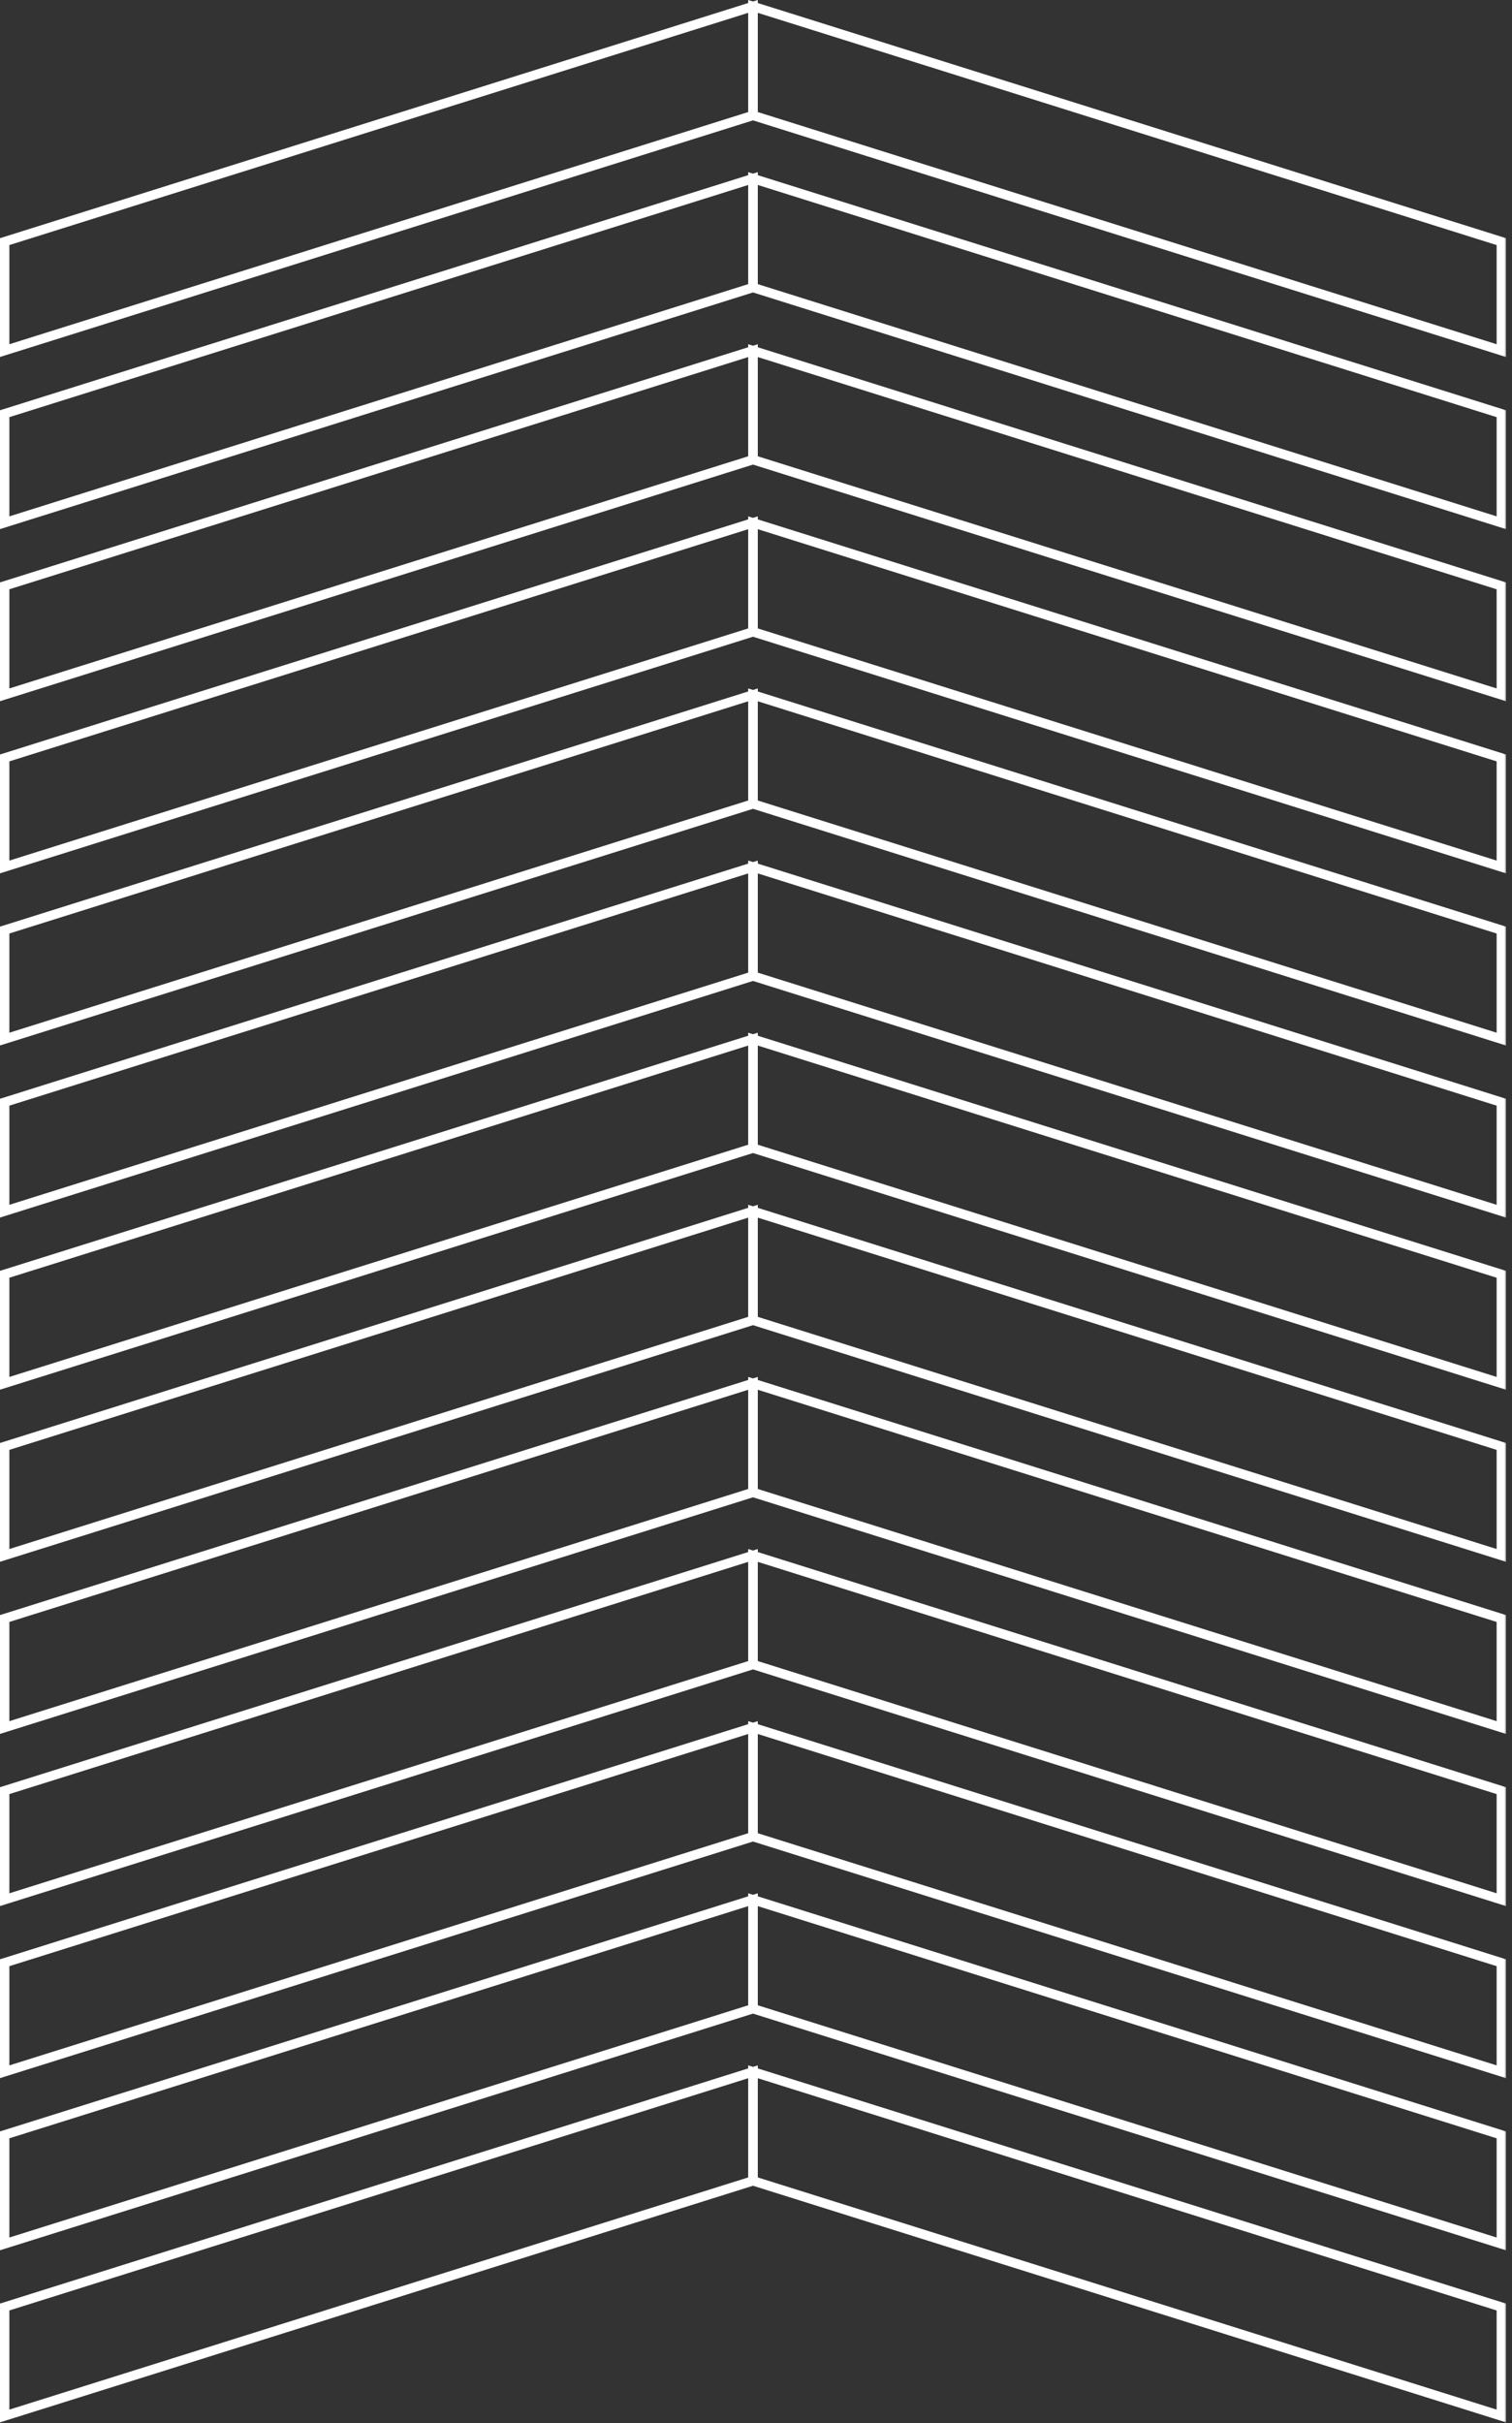
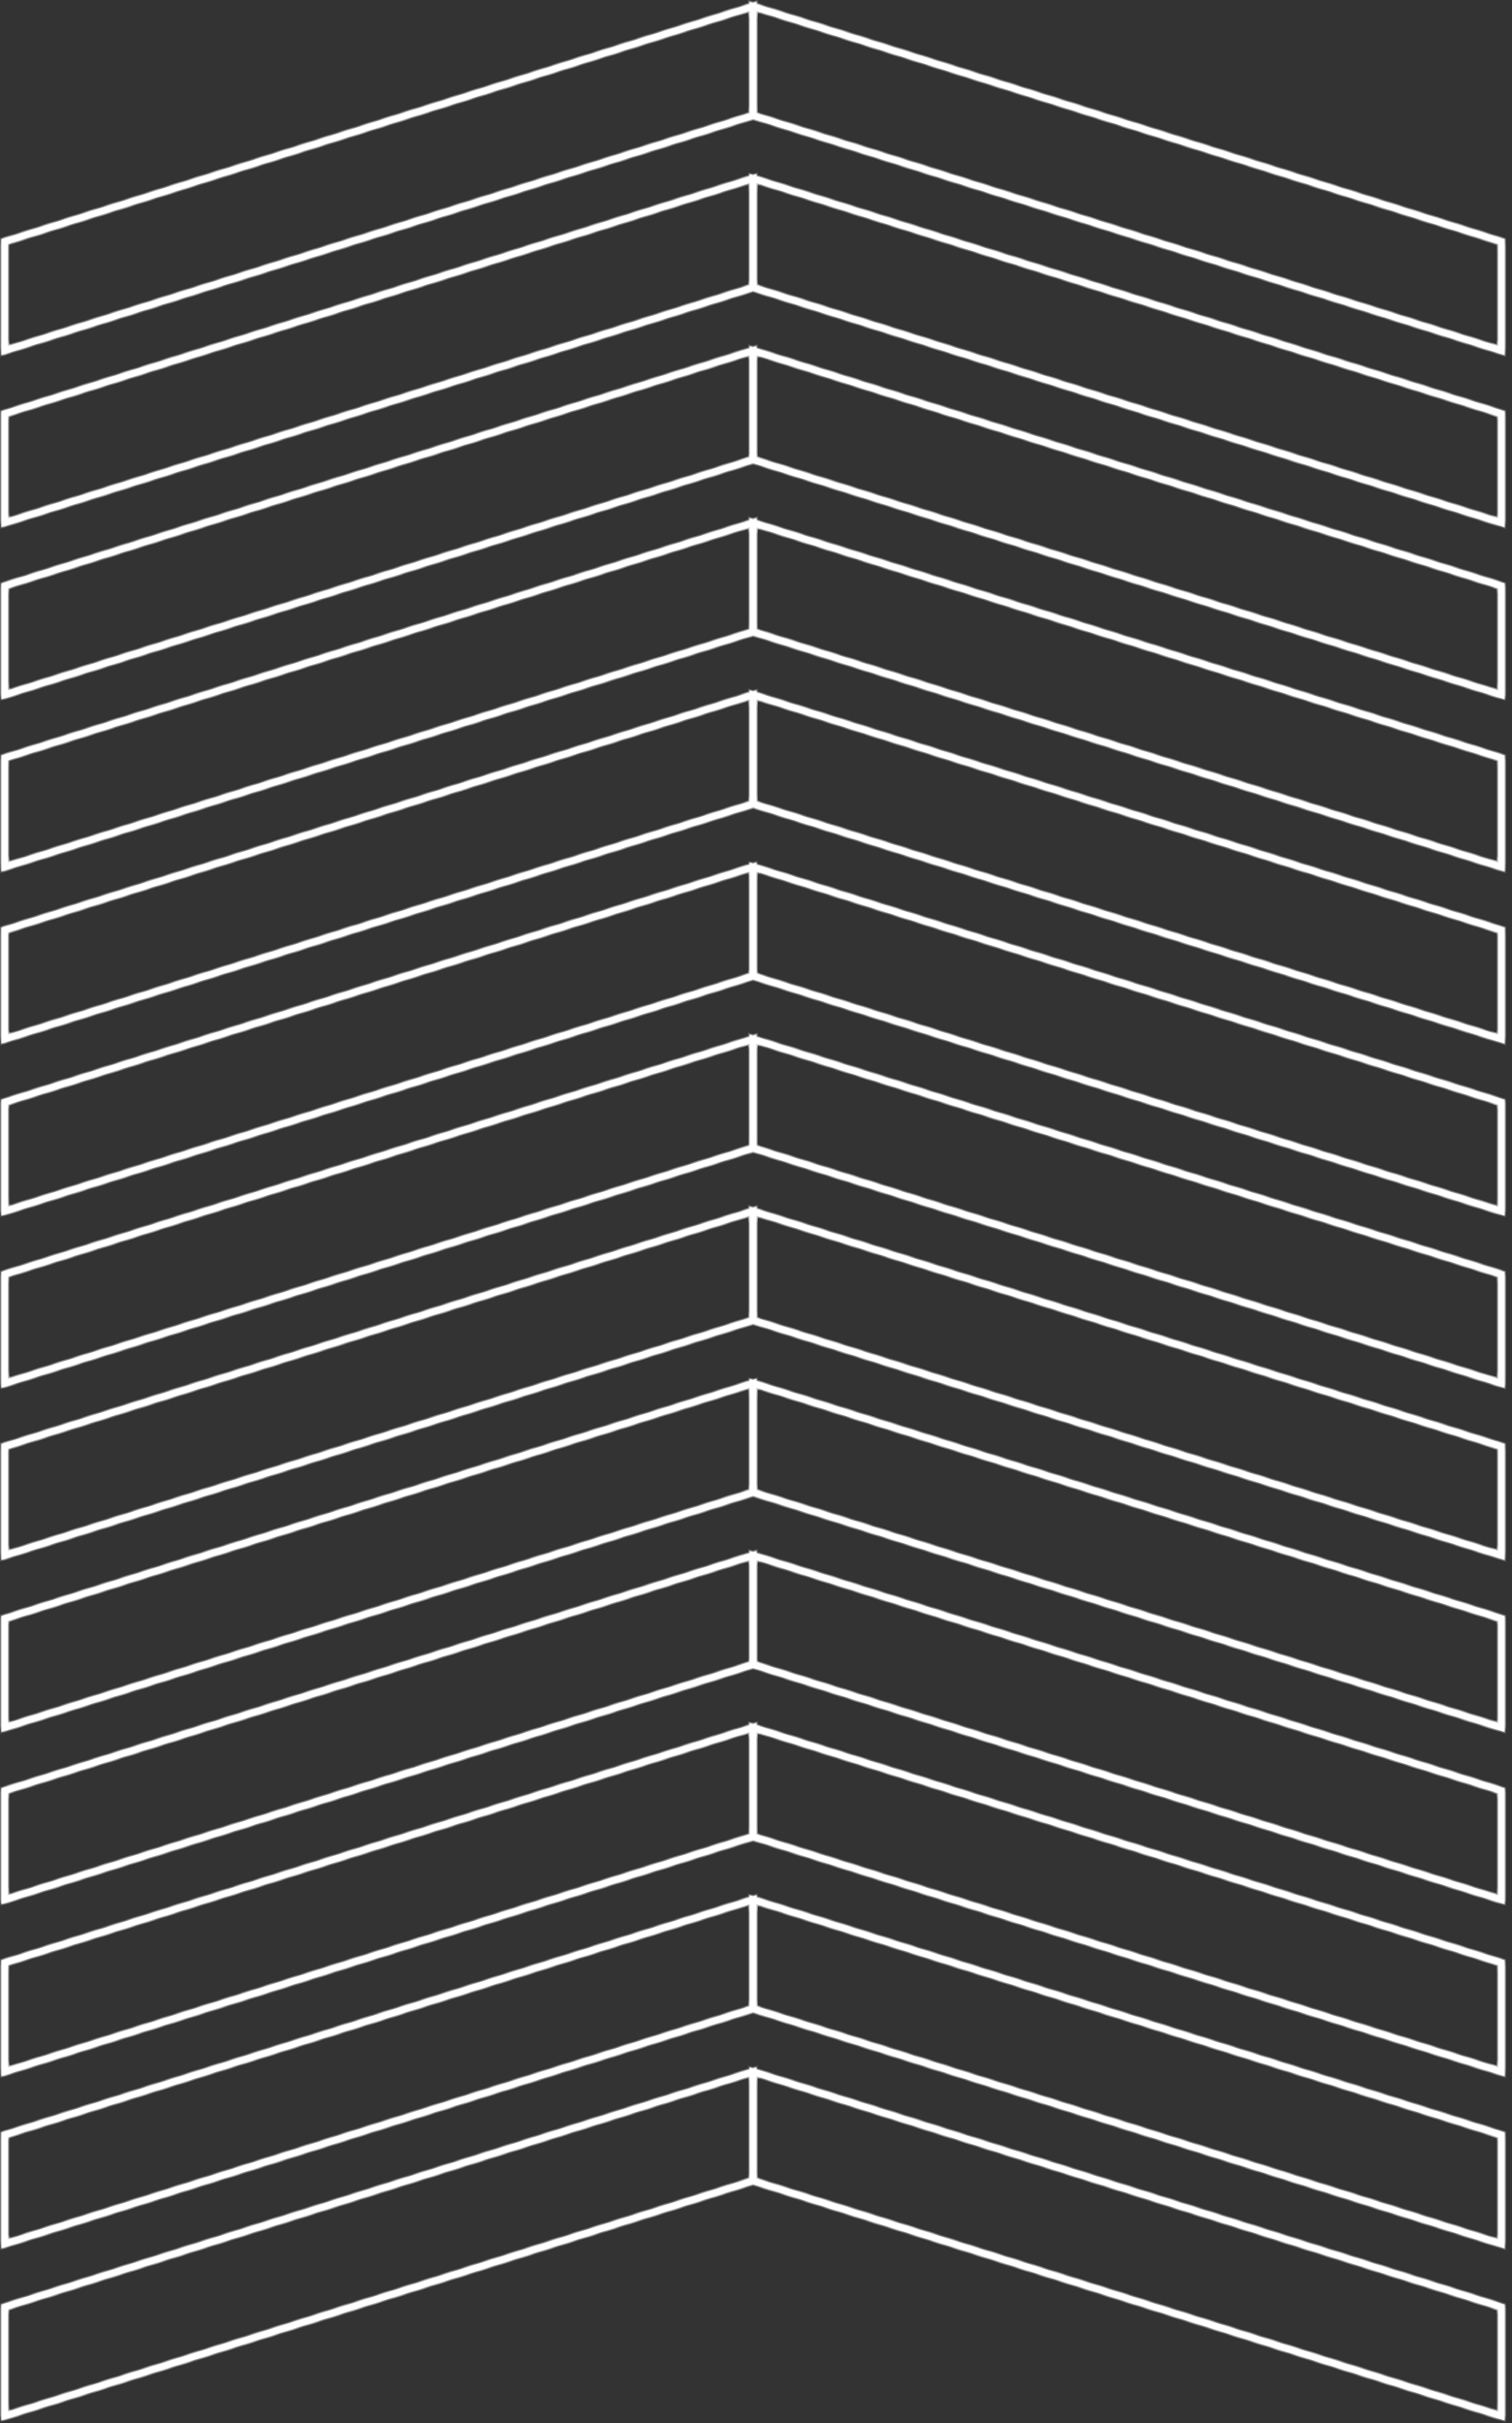
<svg xmlns="http://www.w3.org/2000/svg" width="226" height="362" viewBox="0 0 226 362" fill="none">
  <rect x="0" y="0" width="226" height="362" fill="#333333" stroke="none" />
  <mask id="path-1-outside-1_6020_18365" maskUnits="userSpaceOnUse" x="-0.8" y="-0.727" width="226" height="363" fill="black">
-     <rect fill="white" x="-0.8" y="-0.727" width="226" height="363" />
-     <path d="M113.071 309.138L224.553 344.157L224.904 344.267V361.595L224.254 361.391L112.552 326.31L0.849 361.391L0.2 361.595V344.267L0.551 344.157L112.033 309.137V308.811L112.552 308.974L113.071 308.811V309.138ZM1.2 345.001V360.234L112.033 325.424V310.184L1.2 345.001ZM113.071 325.424L223.904 360.234V345.001L113.071 310.184V325.424ZM113.071 283.43L224.553 318.443L224.904 318.552V335.888L224.254 335.684L112.552 300.595L0.849 335.684L0.2 335.888V318.552L0.551 318.443L112.033 283.43V283.105L112.552 283.267L113.071 283.105V283.43ZM1.2 319.286V334.526L112.033 299.709V284.477L1.2 319.286ZM113.071 299.709L223.904 334.526V319.286L113.071 284.477V299.709ZM113.071 257.715L224.553 292.728L224.904 292.837V310.173L224.254 309.969L112.552 274.888L0.849 309.969L0.2 310.173V292.837L0.551 292.728L112.033 257.715V257.39L112.552 257.552L113.071 257.39V257.715ZM1.2 293.571V308.812L112.033 274.002V258.762L1.2 293.571ZM113.071 274.002L223.904 308.812V293.571L113.071 258.762V274.002ZM113.071 232.002L224.553 267.022L224.904 267.131V284.467L224.254 284.263L112.552 249.174L0.849 284.263L0.2 284.467V267.131L0.551 267.022L112.033 232.001V231.675L112.552 231.838L113.071 231.675V232.002ZM1.2 267.865V283.105L112.033 248.288V233.048L1.2 267.865ZM113.071 248.288L223.904 283.105V267.865L113.071 233.048V248.288ZM113.071 206.293L224.553 241.306L224.904 241.415V258.751L224.254 258.547L112.552 223.466L0.849 258.547L0.2 258.751V241.415L0.551 241.306L112.033 206.293V205.968L112.552 206.13L113.071 205.968V206.293ZM1.2 242.15V257.39L112.033 222.58V207.34L1.2 242.15ZM113.071 222.58L223.904 257.39V242.15L113.071 207.34V222.58ZM113.071 180.58L224.553 215.6L224.904 215.709V233.037L224.254 232.833L112.552 197.752L0.849 232.833L0.2 233.037V215.709L0.551 215.6L112.033 180.579V180.253L112.552 180.416L113.071 180.253V180.58ZM1.2 216.443V231.675L112.033 196.866V181.626L1.2 216.443ZM113.071 196.866L223.904 231.675V216.443L113.071 181.626V196.866ZM113.071 154.872L224.553 189.885L224.904 189.994V207.33L224.254 207.126L112.552 172.037L0.849 207.126L0.2 207.33V189.994L0.551 189.885L112.033 154.872V154.547L112.552 154.709L113.071 154.547V154.872ZM1.2 190.729V205.969L112.033 171.151V155.919L1.2 190.729ZM113.071 171.151L223.904 205.969V190.729L113.071 155.919V171.151ZM113.071 129.158L224.553 164.178L224.904 164.287V181.615L224.254 181.411L112.552 146.33L0.849 181.411L0.2 181.615V164.287L0.551 164.178L112.033 129.157V128.831L112.552 128.994L113.071 128.831V129.158ZM1.2 165.022V180.254L112.033 145.444V130.204L1.2 165.022ZM113.071 145.444L223.904 180.254V165.022L113.071 130.204V145.444ZM113.071 103.443L224.553 138.463L224.904 138.572V155.908L224.254 155.704L112.552 120.615L0.849 155.704L0.2 155.908V138.572L0.551 138.463L112.033 103.443V103.116L112.552 103.279L113.071 103.116V103.443ZM1.2 139.307V154.546L112.033 119.73V104.489L1.2 139.307ZM113.071 119.73L223.904 154.546V139.307L113.071 104.489V119.73ZM113.071 77.736L224.553 112.748L224.904 112.858V130.193L224.254 129.989L112.552 94.908L0.849 129.989L0.2 130.193V112.858L0.551 112.748L112.033 77.736V77.41L112.552 77.572L113.071 77.41V77.736ZM1.2 113.592V128.832L112.033 94.023V78.782L1.2 113.592ZM113.071 94.023L223.904 128.832V113.592L113.071 78.782V94.023ZM113.071 52.022L224.553 87.041L224.904 87.15V104.479L224.254 104.275L112.552 69.194L0.849 104.275L0.2 104.479V87.15L0.551 87.041L112.033 52.021V51.694L112.552 51.858L113.071 51.694V52.022ZM1.2 87.885V103.117L112.033 68.308V53.068L1.2 87.885ZM113.071 68.308L223.904 103.117V87.885L113.071 53.068V68.308ZM113.071 26.314L224.553 61.326L224.904 61.436V78.772L224.254 78.567L112.552 43.479L0.849 78.567L0.2 78.772V61.436L0.551 61.326L112.033 26.314V25.988L112.552 26.151L113.071 25.988V26.314ZM1.2 62.17V77.41L112.033 42.593V27.36L1.2 62.17ZM113.071 42.593L223.904 77.41V62.17L113.071 27.36V42.593ZM113.071 0.6L224.553 35.619L224.904 35.729V53.057L224.254 52.853L112.552 17.772L0.849 52.853L0.2 53.057V35.729L0.551 35.619L112.033 0.599V0.273L112.552 0.436L113.071 0.273V0.6ZM1.2 36.463V51.695L112.033 16.886V1.646L1.2 36.463ZM113.071 16.886L223.904 51.695V36.463L113.071 1.646V16.886Z" />
+     <path d="M113.071 309.138L224.553 344.157L224.904 344.267V361.595L224.254 361.391L112.552 326.31L0.849 361.391L0.2 361.595V344.267L0.551 344.157L112.033 309.137V308.811L112.552 308.974L113.071 308.811V309.138ZM1.2 345.001V360.234L112.033 325.424V310.184L1.2 345.001M113.071 325.424L223.904 360.234V345.001L113.071 310.184V325.424ZM113.071 283.43L224.553 318.443L224.904 318.552V335.888L224.254 335.684L112.552 300.595L0.849 335.684L0.2 335.888V318.552L0.551 318.443L112.033 283.43V283.105L112.552 283.267L113.071 283.105V283.43ZM1.2 319.286V334.526L112.033 299.709V284.477L1.2 319.286ZM113.071 299.709L223.904 334.526V319.286L113.071 284.477V299.709ZM113.071 257.715L224.553 292.728L224.904 292.837V310.173L224.254 309.969L112.552 274.888L0.849 309.969L0.2 310.173V292.837L0.551 292.728L112.033 257.715V257.39L112.552 257.552L113.071 257.39V257.715ZM1.2 293.571V308.812L112.033 274.002V258.762L1.2 293.571ZM113.071 274.002L223.904 308.812V293.571L113.071 258.762V274.002ZM113.071 232.002L224.553 267.022L224.904 267.131V284.467L224.254 284.263L112.552 249.174L0.849 284.263L0.2 284.467V267.131L0.551 267.022L112.033 232.001V231.675L112.552 231.838L113.071 231.675V232.002ZM1.2 267.865V283.105L112.033 248.288V233.048L1.2 267.865ZM113.071 248.288L223.904 283.105V267.865L113.071 233.048V248.288ZM113.071 206.293L224.553 241.306L224.904 241.415V258.751L224.254 258.547L112.552 223.466L0.849 258.547L0.2 258.751V241.415L0.551 241.306L112.033 206.293V205.968L112.552 206.13L113.071 205.968V206.293ZM1.2 242.15V257.39L112.033 222.58V207.34L1.2 242.15ZM113.071 222.58L223.904 257.39V242.15L113.071 207.34V222.58ZM113.071 180.58L224.553 215.6L224.904 215.709V233.037L224.254 232.833L112.552 197.752L0.849 232.833L0.2 233.037V215.709L0.551 215.6L112.033 180.579V180.253L112.552 180.416L113.071 180.253V180.58ZM1.2 216.443V231.675L112.033 196.866V181.626L1.2 216.443ZM113.071 196.866L223.904 231.675V216.443L113.071 181.626V196.866ZM113.071 154.872L224.553 189.885L224.904 189.994V207.33L224.254 207.126L112.552 172.037L0.849 207.126L0.2 207.33V189.994L0.551 189.885L112.033 154.872V154.547L112.552 154.709L113.071 154.547V154.872ZM1.2 190.729V205.969L112.033 171.151V155.919L1.2 190.729ZM113.071 171.151L223.904 205.969V190.729L113.071 155.919V171.151ZM113.071 129.158L224.553 164.178L224.904 164.287V181.615L224.254 181.411L112.552 146.33L0.849 181.411L0.2 181.615V164.287L0.551 164.178L112.033 129.157V128.831L112.552 128.994L113.071 128.831V129.158ZM1.2 165.022V180.254L112.033 145.444V130.204L1.2 165.022ZM113.071 145.444L223.904 180.254V165.022L113.071 130.204V145.444ZM113.071 103.443L224.553 138.463L224.904 138.572V155.908L224.254 155.704L112.552 120.615L0.849 155.704L0.2 155.908V138.572L0.551 138.463L112.033 103.443V103.116L112.552 103.279L113.071 103.116V103.443ZM1.2 139.307V154.546L112.033 119.73V104.489L1.2 139.307ZM113.071 119.73L223.904 154.546V139.307L113.071 104.489V119.73ZM113.071 77.736L224.553 112.748L224.904 112.858V130.193L224.254 129.989L112.552 94.908L0.849 129.989L0.2 130.193V112.858L0.551 112.748L112.033 77.736V77.41L112.552 77.572L113.071 77.41V77.736ZM1.2 113.592V128.832L112.033 94.023V78.782L1.2 113.592ZM113.071 94.023L223.904 128.832V113.592L113.071 78.782V94.023ZM113.071 52.022L224.553 87.041L224.904 87.15V104.479L224.254 104.275L112.552 69.194L0.849 104.275L0.2 104.479V87.15L0.551 87.041L112.033 52.021V51.694L112.552 51.858L113.071 51.694V52.022ZM1.2 87.885V103.117L112.033 68.308V53.068L1.2 87.885ZM113.071 68.308L223.904 103.117V87.885L113.071 53.068V68.308ZM113.071 26.314L224.553 61.326L224.904 61.436V78.772L224.254 78.567L112.552 43.479L0.849 78.567L0.2 78.772V61.436L0.551 61.326L112.033 26.314V25.988L112.552 26.151L113.071 25.988V26.314ZM1.2 62.17V77.41L112.033 42.593V27.36L1.2 62.17ZM113.071 42.593L223.904 77.41V62.17L113.071 27.36V42.593ZM113.071 0.6L224.553 35.619L224.904 35.729V53.057L224.254 52.853L112.552 17.772L0.849 52.853L0.2 53.057V35.729L0.551 35.619L112.033 0.599V0.273L112.552 0.436L113.071 0.273V0.6ZM1.2 36.463V51.695L112.033 16.886V1.646L1.2 36.463ZM113.071 16.886L223.904 51.695V36.463L113.071 1.646V16.886Z" />
  </mask>
  <path d="M113.071 309.138L224.553 344.157L224.904 344.267V361.595L224.254 361.391L112.552 326.31L0.849 361.391L0.2 361.595V344.267L0.551 344.157L112.033 309.137V308.811L112.552 308.974L113.071 308.811V309.138ZM1.2 345.001V360.234L112.033 325.424V310.184L1.2 345.001ZM113.071 325.424L223.904 360.234V345.001L113.071 310.184V325.424ZM113.071 283.43L224.553 318.443L224.904 318.552V335.888L224.254 335.684L112.552 300.595L0.849 335.684L0.2 335.888V318.552L0.551 318.443L112.033 283.43V283.105L112.552 283.267L113.071 283.105V283.43ZM1.2 319.286V334.526L112.033 299.709V284.477L1.2 319.286ZM113.071 299.709L223.904 334.526V319.286L113.071 284.477V299.709ZM113.071 257.715L224.553 292.728L224.904 292.837V310.173L224.254 309.969L112.552 274.888L0.849 309.969L0.2 310.173V292.837L0.551 292.728L112.033 257.715V257.39L112.552 257.552L113.071 257.39V257.715ZM1.2 293.571V308.812L112.033 274.002V258.762L1.2 293.571ZM113.071 274.002L223.904 308.812V293.571L113.071 258.762V274.002ZM113.071 232.002L224.553 267.022L224.904 267.131V284.467L224.254 284.263L112.552 249.174L0.849 284.263L0.2 284.467V267.131L0.551 267.022L112.033 232.001V231.675L112.552 231.838L113.071 231.675V232.002ZM1.2 267.865V283.105L112.033 248.288V233.048L1.2 267.865ZM113.071 248.288L223.904 283.105V267.865L113.071 233.048V248.288ZM113.071 206.293L224.553 241.306L224.904 241.415V258.751L224.254 258.547L112.552 223.466L0.849 258.547L0.2 258.751V241.415L0.551 241.306L112.033 206.293V205.968L112.552 206.13L113.071 205.968V206.293ZM1.2 242.15V257.39L112.033 222.58V207.34L1.2 242.15ZM113.071 222.58L223.904 257.39V242.15L113.071 207.34V222.58ZM113.071 180.58L224.553 215.6L224.904 215.709V233.037L224.254 232.833L112.552 197.752L0.849 232.833L0.2 233.037V215.709L0.551 215.6L112.033 180.579V180.253L112.552 180.416L113.071 180.253V180.58ZM1.2 216.443V231.675L112.033 196.866V181.626L1.2 216.443ZM113.071 196.866L223.904 231.675V216.443L113.071 181.626V196.866ZM113.071 154.872L224.553 189.885L224.904 189.994V207.33L224.254 207.126L112.552 172.037L0.849 207.126L0.2 207.33V189.994L0.551 189.885L112.033 154.872V154.547L112.552 154.709L113.071 154.547V154.872ZM1.2 190.729V205.969L112.033 171.151V155.919L1.2 190.729ZM113.071 171.151L223.904 205.969V190.729L113.071 155.919V171.151ZM113.071 129.158L224.553 164.178L224.904 164.287V181.615L224.254 181.411L112.552 146.33L0.849 181.411L0.2 181.615V164.287L0.551 164.178L112.033 129.157V128.831L112.552 128.994L113.071 128.831V129.158ZM1.2 165.022V180.254L112.033 145.444V130.204L1.2 165.022ZM113.071 145.444L223.904 180.254V165.022L113.071 130.204V145.444ZM113.071 103.443L224.553 138.463L224.904 138.572V155.908L224.254 155.704L112.552 120.615L0.849 155.704L0.2 155.908V138.572L0.551 138.463L112.033 103.443V103.116L112.552 103.279L113.071 103.116V103.443ZM1.2 139.307V154.546L112.033 119.73V104.489L1.2 139.307ZM113.071 119.73L223.904 154.546V139.307L113.071 104.489V119.73ZM113.071 77.736L224.553 112.748L224.904 112.858V130.193L224.254 129.989L112.552 94.908L0.849 129.989L0.2 130.193V112.858L0.551 112.748L112.033 77.736V77.41L112.552 77.572L113.071 77.41V77.736ZM1.2 113.592V128.832L112.033 94.023V78.782L1.2 113.592ZM113.071 94.023L223.904 128.832V113.592L113.071 78.782V94.023ZM113.071 52.022L224.553 87.041L224.904 87.15V104.479L224.254 104.275L112.552 69.194L0.849 104.275L0.2 104.479V87.15L0.551 87.041L112.033 52.021V51.694L112.552 51.858L113.071 51.694V52.022ZM1.2 87.885V103.117L112.033 68.308V53.068L1.2 87.885ZM113.071 68.308L223.904 103.117V87.885L113.071 53.068V68.308ZM113.071 26.314L224.553 61.326L224.904 61.436V78.772L224.254 78.567L112.552 43.479L0.849 78.567L0.2 78.772V61.436L0.551 61.326L112.033 26.314V25.988L112.552 26.151L113.071 25.988V26.314ZM1.2 62.17V77.41L112.033 42.593V27.36L1.2 62.17ZM113.071 42.593L223.904 77.41V62.17L113.071 27.36V42.593ZM113.071 0.6L224.553 35.619L224.904 35.729V53.057L224.254 52.853L112.552 17.772L0.849 52.853L0.2 53.057V35.729L0.551 35.619L112.033 0.599V0.273L112.552 0.436L113.071 0.273V0.6ZM1.2 36.463V51.695L112.033 16.886V1.646L1.2 36.463ZM113.071 16.886L223.904 51.695V36.463L113.071 1.646V16.886Z" fill="white" />
  <path d="M113.071 309.138H112.871V309.285L113.011 309.329L113.071 309.138ZM224.553 344.157L224.494 344.348L224.494 344.348L224.553 344.157ZM224.904 344.267H225.104V344.12L224.964 344.076L224.904 344.267ZM224.904 361.595L224.844 361.786L225.104 361.867V361.595H224.904ZM224.254 361.391L224.194 361.582L224.194 361.582L224.254 361.391ZM112.552 326.31L112.611 326.119L112.552 326.1L112.492 326.119L112.552 326.31ZM0.849 361.391L0.789 361.2L0.789 361.2L0.849 361.391ZM0.2 361.595H-4.88311e-05V361.867L0.26 361.786L0.2 361.595ZM0.2 344.267L0.14 344.076L-4.88311e-05 344.12V344.267H0.2ZM0.551 344.157L0.61 344.348L0.61 344.348L0.551 344.157ZM112.033 309.137L112.093 309.328L112.233 309.284V309.137H112.033ZM112.033 308.811L112.093 308.62L111.833 308.538V308.811H112.033ZM112.552 308.974L112.492 309.165L112.551 309.183L112.611 309.165L112.552 308.974ZM113.071 308.811H113.271V308.538L113.011 308.62L113.071 308.811ZM1.2 345.001L1.14 344.81L1 344.854V345.001H1.2ZM1.2 360.234H1V360.506L1.26 360.424L1.2 360.234ZM112.033 325.424L112.093 325.615L112.233 325.571V325.424H112.033ZM112.033 310.184H112.233V309.911L111.973 309.993L112.033 310.184ZM113.071 325.424H112.871V325.571L113.011 325.615L113.071 325.424ZM223.904 360.234L223.844 360.424L224.104 360.506V360.234H223.904ZM223.904 345.001H224.104V344.854L223.964 344.81L223.904 345.001ZM113.071 310.184L113.131 309.993L112.871 309.911V310.184H113.071ZM113.071 283.43H112.871V283.577L113.011 283.621L113.071 283.43ZM224.553 318.443L224.494 318.633L224.494 318.633L224.553 318.443ZM224.904 318.552H225.104V318.405L224.964 318.361L224.904 318.552ZM224.904 335.888L224.844 336.079L225.104 336.16V335.888H224.904ZM224.254 335.684L224.194 335.875L224.194 335.875L224.254 335.684ZM112.552 300.595L112.611 300.404L112.552 300.385L112.492 300.404L112.552 300.595ZM0.849 335.684L0.789 335.493L0.789 335.493L0.849 335.684ZM0.2 335.888H-4.88311e-05V336.16L0.26 336.079L0.2 335.888ZM0.2 318.552L0.14 318.361L-4.88311e-05 318.405V318.552H0.2ZM0.551 318.443L0.61 318.633L0.61 318.633L0.551 318.443ZM112.033 283.43L112.093 283.621L112.233 283.577V283.43H112.033ZM112.033 283.105L112.093 282.914L111.833 282.833V283.105H112.033ZM112.552 283.267L112.492 283.458L112.551 283.476L112.611 283.458L112.552 283.267ZM113.071 283.105H113.271V282.833L113.011 282.914L113.071 283.105ZM1.2 319.286L1.14 319.095L1 319.139V319.286H1.2ZM1.2 334.526H1V334.799L1.26 334.717L1.2 334.526ZM112.033 299.709L112.093 299.9L112.233 299.856V299.709H112.033ZM112.033 284.477H112.233V284.204L111.973 284.286L112.033 284.477ZM113.071 299.709H112.871V299.856L113.011 299.9L113.071 299.709ZM223.904 334.526L223.844 334.717L224.104 334.799V334.526H223.904ZM223.904 319.286H224.104V319.139L223.964 319.095L223.904 319.286ZM113.071 284.477L113.131 284.286L112.871 284.204V284.477H113.071ZM113.071 257.715H112.871V257.862L113.011 257.906L113.071 257.715ZM224.553 292.728L224.494 292.918L224.494 292.919L224.553 292.728ZM224.904 292.837H225.104V292.69L224.964 292.646L224.904 292.837ZM224.904 310.173L224.844 310.364L225.104 310.445V310.173H224.904ZM224.254 309.969L224.194 310.16L224.194 310.16L224.254 309.969ZM112.552 274.888L112.611 274.697L112.552 274.678L112.492 274.697L112.552 274.888ZM0.849 309.969L0.789 309.778L0.789 309.778L0.849 309.969ZM0.2 310.173H-4.88311e-05V310.445L0.26 310.364L0.2 310.173ZM0.2 292.837L0.14 292.646L-4.88311e-05 292.69V292.837H0.2ZM0.551 292.728L0.61 292.919L0.61 292.918L0.551 292.728ZM112.033 257.715L112.093 257.906L112.233 257.862V257.715H112.033ZM112.033 257.39L112.093 257.199L111.833 257.118V257.39H112.033ZM112.552 257.552L112.492 257.743L112.551 257.761L112.611 257.743L112.552 257.552ZM113.071 257.39H113.271V257.118L113.011 257.199L113.071 257.39ZM1.2 293.571L1.14 293.381L1 293.425V293.571H1.2ZM1.2 308.812H1V309.084L1.26 309.002L1.2 308.812ZM112.033 274.002L112.093 274.193L112.233 274.149V274.002H112.033ZM112.033 258.762H112.233V258.489L111.973 258.571L112.033 258.762ZM113.071 274.002H112.871V274.149L113.011 274.193L113.071 274.002ZM223.904 308.812L223.844 309.002L224.104 309.084V308.812H223.904ZM223.904 293.571H224.104V293.425L223.964 293.381L223.904 293.571ZM113.071 258.762L113.131 258.571L112.871 258.489V258.762H113.071ZM113.071 232.002H112.871V232.149L113.011 232.193L113.071 232.002ZM224.553 267.022L224.494 267.212L224.494 267.213L224.553 267.022ZM224.904 267.131H225.104V266.984L224.964 266.94L224.904 267.131ZM224.904 284.467L224.844 284.658L225.104 284.739V284.467H224.904ZM224.254 284.263L224.194 284.454L224.194 284.454L224.254 284.263ZM112.552 249.174L112.611 248.983L112.552 248.964L112.492 248.983L112.552 249.174ZM0.849 284.263L0.789 284.072L0.789 284.072L0.849 284.263ZM0.2 284.467H-4.88311e-05V284.739L0.26 284.658L0.2 284.467ZM0.2 267.131L0.14 266.94L-4.88311e-05 266.984V267.131H0.2ZM0.551 267.022L0.61 267.213L0.61 267.212L0.551 267.022ZM112.033 232.001L112.093 232.192L112.233 232.148V232.001H112.033ZM112.033 231.675L112.093 231.484L111.833 231.402V231.675H112.033ZM112.552 231.838L112.492 232.029L112.551 232.048L112.611 232.029L112.552 231.838ZM113.071 231.675H113.271V231.403L113.011 231.484L113.071 231.675ZM1.2 267.865L1.14 267.675L1 267.719V267.865H1.2ZM1.2 283.105H1V283.377L1.26 283.295L1.2 283.105ZM112.033 248.288L112.093 248.479L112.233 248.435V248.288H112.033ZM112.033 233.048H112.233V232.776L111.973 232.857L112.033 233.048ZM113.071 248.288H112.871V248.435L113.011 248.479L113.071 248.288ZM223.904 283.105L223.844 283.295L224.104 283.377V283.105H223.904ZM223.904 267.865H224.104V267.719L223.964 267.675L223.904 267.865ZM113.071 233.048L113.131 232.857L112.871 232.776V233.048H113.071ZM113.071 206.293H112.871V206.44L113.011 206.484L113.071 206.293ZM224.553 241.306L224.494 241.497L224.494 241.497L224.553 241.306ZM224.904 241.415H225.104V241.268L224.964 241.224L224.904 241.415ZM224.904 258.751L224.844 258.942L225.104 259.023V258.751H224.904ZM224.254 258.547L224.194 258.738L224.194 258.738L224.254 258.547ZM112.552 223.466L112.611 223.275L112.552 223.256L112.492 223.275L112.552 223.466ZM0.849 258.547L0.789 258.356L0.789 258.356L0.849 258.547ZM0.2 258.751H-4.88311e-05V259.024L0.26 258.942L0.2 258.751ZM0.2 241.415L0.14 241.224L-4.88311e-05 241.268V241.415H0.2ZM0.551 241.306L0.61 241.497L0.61 241.497L0.551 241.306ZM112.033 206.293L112.093 206.484L112.233 206.44V206.293H112.033ZM112.033 205.968L112.093 205.777L111.833 205.696V205.968H112.033ZM112.552 206.13L112.492 206.321L112.551 206.34L112.611 206.321L112.552 206.13ZM113.071 205.968H113.271V205.696L113.011 205.777L113.071 205.968ZM1.2 242.15L1.14 241.959L1 242.003V242.15H1.2ZM1.2 257.39H1V257.662L1.26 257.581L1.2 257.39ZM112.033 222.58L112.093 222.771L112.233 222.727V222.58H112.033ZM112.033 207.34H112.233V207.068L111.973 207.149L112.033 207.34ZM113.071 222.58H112.871V222.727L113.011 222.771L113.071 222.58ZM223.904 257.39L223.844 257.581L224.104 257.662V257.39H223.904ZM223.904 242.15H224.104V242.003L223.964 241.959L223.904 242.15ZM113.071 207.34L113.131 207.149L112.871 207.068V207.34H113.071ZM113.071 180.58H112.871V180.727L113.011 180.771L113.071 180.58ZM224.553 215.6L224.494 215.791L224.494 215.791L224.553 215.6ZM224.904 215.709H225.104V215.562L224.964 215.518L224.904 215.709ZM224.904 233.037L224.844 233.228L225.104 233.31V233.037H224.904ZM224.254 232.833L224.194 233.024L224.194 233.024L224.254 232.833ZM112.552 197.752L112.611 197.561L112.552 197.542L112.492 197.561L112.552 197.752ZM0.849 232.833L0.789 232.642L0.789 232.642L0.849 232.833ZM0.2 233.037H-4.88311e-05V233.31L0.26 233.228L0.2 233.037ZM0.2 215.709L0.14 215.518L-4.88311e-05 215.562V215.709H0.2ZM0.551 215.6L0.61 215.791L0.61 215.791L0.551 215.6ZM112.033 180.579L112.093 180.77L112.233 180.726V180.579H112.033ZM112.033 180.253L112.093 180.062L111.833 179.98V180.253H112.033ZM112.552 180.416L112.492 180.607L112.551 180.626L112.611 180.607L112.552 180.416ZM113.071 180.253H113.271V179.981L113.011 180.062L113.071 180.253ZM1.2 216.443L1.14 216.253L1 216.297V216.443H1.2ZM1.2 231.675H1V231.947L1.26 231.866L1.2 231.675ZM112.033 196.866L112.093 197.057L112.233 197.013V196.866H112.033ZM112.033 181.626H112.233V181.354L111.973 181.435L112.033 181.626ZM113.071 196.866H112.871V197.013L113.011 197.057L113.071 196.866ZM223.904 231.675L223.844 231.866L224.104 231.947V231.675H223.904ZM223.904 216.443H224.104V216.297L223.964 216.253L223.904 216.443ZM113.071 181.626L113.131 181.435L112.871 181.354V181.626H113.071ZM113.071 154.872H112.871V155.019L113.011 155.063L113.071 154.872ZM224.553 189.885L224.494 190.076L224.494 190.076L224.553 189.885ZM224.904 189.994H225.104V189.847L224.964 189.803L224.904 189.994ZM224.904 207.33L224.844 207.521L225.104 207.603V207.33H224.904ZM224.254 207.126L224.194 207.317L224.194 207.317L224.254 207.126ZM112.552 172.037L112.611 171.846L112.552 171.828L112.492 171.846L112.552 172.037ZM0.849 207.126L0.789 206.935L0.789 206.935L0.849 207.126ZM0.2 207.33H-4.88311e-05V207.603L0.26 207.521L0.2 207.33ZM0.2 189.994L0.14 189.803L-4.88311e-05 189.847V189.994H0.2ZM0.551 189.885L0.61 190.076L0.61 190.076L0.551 189.885ZM112.033 154.872L112.093 155.063L112.233 155.019V154.872H112.033ZM112.033 154.547L112.093 154.356L111.833 154.275V154.547H112.033ZM112.552 154.709L112.492 154.9L112.551 154.919L112.611 154.9L112.552 154.709ZM113.071 154.547H113.271V154.275L113.011 154.356L113.071 154.547ZM1.2 190.729L1.14 190.538L1 190.582V190.729H1.2ZM1.2 205.969H1V206.241L1.26 206.16L1.2 205.969ZM112.033 171.151L112.093 171.342L112.233 171.298V171.151H112.033ZM112.033 155.919H112.233V155.647L111.973 155.728L112.033 155.919ZM113.071 171.151H112.871V171.298L113.011 171.342L113.071 171.151ZM223.904 205.969L223.844 206.16L224.104 206.241V205.969H223.904ZM223.904 190.729H224.104V190.582L223.964 190.538L223.904 190.729ZM113.071 155.919L113.131 155.728L112.871 155.647V155.919H113.071ZM113.071 129.158H112.871V129.305L113.011 129.349L113.071 129.158ZM224.553 164.178L224.494 164.369L224.494 164.369L224.553 164.178ZM224.904 164.287H225.104V164.14L224.964 164.096L224.904 164.287ZM224.904 181.615L224.844 181.806L225.104 181.888V181.615H224.904ZM224.254 181.411L224.194 181.602L224.194 181.602L224.254 181.411ZM112.552 146.33L112.611 146.139L112.552 146.121L112.492 146.139L112.552 146.33ZM0.849 181.411L0.789 181.22L0.789 181.22L0.849 181.411ZM0.2 181.615H-4.88311e-05V181.888L0.26 181.806L0.2 181.615ZM0.2 164.287L0.14 164.096L-4.88311e-05 164.14V164.287H0.2ZM0.551 164.178L0.61 164.369L0.61 164.369L0.551 164.178ZM112.033 129.157L112.093 129.348L112.233 129.304V129.157H112.033ZM112.033 128.831L112.093 128.64L111.833 128.559V128.831H112.033ZM112.552 128.994L112.492 129.185L112.551 129.204L112.611 129.185L112.552 128.994ZM113.071 128.831H113.271V128.559L113.011 128.64L113.071 128.831ZM1.2 165.022L1.14 164.831L1 164.875V165.022H1.2ZM1.2 180.254H1V180.526L1.26 180.445L1.2 180.254ZM112.033 145.444L112.093 145.635L112.233 145.591V145.444H112.033ZM112.033 130.204H112.233V129.932L111.973 130.013L112.033 130.204ZM113.071 145.444H112.871V145.591L113.011 145.635L113.071 145.444ZM223.904 180.254L223.844 180.445L224.104 180.526V180.254H223.904ZM223.904 165.022H224.104V164.875L223.964 164.831L223.904 165.022ZM113.071 130.204L113.131 130.013L112.871 129.932V130.204H113.071ZM113.071 103.443H112.871V103.59L113.011 103.634L113.071 103.443ZM224.553 138.463L224.494 138.654L224.494 138.654L224.553 138.463ZM224.904 138.572H225.104V138.425L224.964 138.381L224.904 138.572ZM224.904 155.908L224.844 156.099L225.104 156.181V155.908H224.904ZM224.254 155.704L224.194 155.895L224.194 155.895L224.254 155.704ZM112.552 120.615L112.611 120.425L112.552 120.406L112.492 120.425L112.552 120.615ZM0.849 155.704L0.789 155.513L0.789 155.513L0.849 155.704ZM0.2 155.908H-4.88311e-05V156.181L0.26 156.099L0.2 155.908ZM0.2 138.572L0.14 138.381L-4.88311e-05 138.425V138.572H0.2ZM0.551 138.463L0.61 138.654L0.61 138.654L0.551 138.463ZM112.033 103.443L112.093 103.633L112.233 103.589V103.443H112.033ZM112.033 103.116L112.093 102.926L111.833 102.844V103.116H112.033ZM112.552 103.279L112.492 103.47L112.551 103.489L112.611 103.47L112.552 103.279ZM113.071 103.116H113.271V102.844L113.011 102.926L113.071 103.116ZM1.2 139.307L1.14 139.116L1 139.16V139.307H1.2ZM1.2 154.546H1V154.818L1.26 154.737L1.2 154.546ZM112.033 119.73L112.093 119.92L112.233 119.876V119.73H112.033ZM112.033 104.489H112.233V104.217L111.973 104.299L112.033 104.489ZM113.071 119.73H112.871V119.876L113.011 119.92L113.071 119.73ZM223.904 154.546L223.844 154.737L224.104 154.818V154.546H223.904ZM223.904 139.307H224.104V139.16L223.964 139.116L223.904 139.307ZM113.071 104.489L113.131 104.299L112.871 104.217V104.489H113.071ZM113.071 77.736H112.871V77.882L113.011 77.926L113.071 77.736ZM224.553 112.748L224.494 112.939L224.494 112.939L224.553 112.748ZM224.904 112.858H225.104V112.71L224.964 112.667L224.904 112.858ZM224.904 130.193L224.844 130.384L225.104 130.466V130.193H224.904ZM224.254 129.989L224.194 130.18L224.194 130.18L224.254 129.989ZM112.552 94.908L112.611 94.718L112.552 94.699L112.492 94.718L112.552 94.908ZM0.849 129.989L0.789 129.799L0.789 129.799L0.849 129.989ZM0.2 130.193H-4.88311e-05V130.466L0.26 130.384L0.2 130.193ZM0.2 112.858L0.14 112.667L-4.88311e-05 112.71V112.858H0.2ZM0.551 112.748L0.61 112.939L0.61 112.939L0.551 112.748ZM112.033 77.736L112.093 77.926L112.233 77.882V77.736H112.033ZM112.033 77.41L112.093 77.219L111.833 77.138V77.41H112.033ZM112.552 77.572L112.492 77.763L112.551 77.782L112.611 77.763L112.552 77.572ZM113.071 77.41H113.271V77.138L113.011 77.219L113.071 77.41ZM1.2 113.592L1.14 113.401L1 113.445V113.592H1.2ZM1.2 128.832H1V129.105L1.26 129.023L1.2 128.832ZM112.033 94.023L112.093 94.213L112.233 94.169V94.023H112.033ZM112.033 78.782H112.233V78.51L111.973 78.591L112.033 78.782ZM113.071 94.023H112.871V94.169L113.011 94.213L113.071 94.023ZM223.904 128.832L223.844 129.023L224.104 129.105V128.832H223.904ZM223.904 113.592H224.104V113.445L223.964 113.401L223.904 113.592ZM113.071 78.782L113.131 78.591L112.871 78.51V78.782H113.071ZM113.071 52.022H112.871V52.168L113.011 52.212L113.071 52.022ZM224.553 87.041L224.494 87.232L224.494 87.232L224.553 87.041ZM224.904 87.15H225.104V87.003L224.964 86.96L224.904 87.15ZM224.904 104.479L224.844 104.669L225.104 104.751V104.479H224.904ZM224.254 104.275L224.194 104.465L224.194 104.465L224.254 104.275ZM112.552 69.194L112.611 69.003L112.552 68.984L112.492 69.003L112.552 69.194ZM0.849 104.275L0.789 104.084L0.789 104.084L0.849 104.275ZM0.2 104.479H-4.88311e-05V104.751L0.26 104.669L0.2 104.479ZM0.2 87.15L0.14 86.96L-4.88311e-05 87.003V87.15H0.2ZM0.551 87.041L0.61 87.232L0.61 87.232L0.551 87.041ZM112.033 52.021L112.093 52.211L112.233 52.167V52.021H112.033ZM112.033 51.694L112.093 51.504L111.833 51.422V51.694H112.033ZM112.552 51.858L112.492 52.048L112.551 52.067L112.611 52.048L112.552 51.858ZM113.071 51.694H113.271V51.422L113.011 51.504L113.071 51.694ZM1.2 87.885L1.14 87.694L1 87.738V87.885H1.2ZM1.2 103.117H1V103.39L1.26 103.308L1.2 103.117ZM112.033 68.308L112.093 68.499L112.233 68.455V68.308H112.033ZM112.033 53.068H112.233V52.795L111.973 52.877L112.033 53.068ZM113.071 68.308H112.871V68.455L113.011 68.499L113.071 68.308ZM223.904 103.117L223.844 103.308L224.104 103.39V103.117H223.904ZM223.904 87.885H224.104V87.738L223.964 87.694L223.904 87.885ZM113.071 53.068L113.131 52.877L112.871 52.795V53.068H113.071ZM113.071 26.314H112.871V26.46L113.011 26.504L113.071 26.314ZM224.553 61.326L224.494 61.517L224.494 61.517L224.553 61.326ZM224.904 61.436H225.104V61.289L224.964 61.245L224.904 61.436ZM224.904 78.772L224.844 78.962L225.104 79.044V78.772H224.904ZM224.254 78.567L224.194 78.758L224.194 78.758L224.254 78.567ZM112.552 43.479L112.611 43.288L112.552 43.269L112.492 43.288L112.552 43.479ZM0.849 78.567L0.789 78.377L0.789 78.377L0.849 78.567ZM0.2 78.772H-4.88311e-05V79.044L0.26 78.962L0.2 78.772ZM0.2 61.436L0.14 61.245L-4.88311e-05 61.289V61.436H0.2ZM0.551 61.326L0.61 61.517L0.61 61.517L0.551 61.326ZM112.033 26.314L112.093 26.504L112.233 26.46V26.314H112.033ZM112.033 25.988L112.093 25.797L111.833 25.716V25.988H112.033ZM112.552 26.151L112.492 26.341L112.551 26.36L112.611 26.341L112.552 26.151ZM113.071 25.988H113.271V25.716L113.011 25.797L113.071 25.988ZM1.2 62.17L1.14 61.979L1 62.023V62.17H1.2ZM1.2 77.41H1V77.683L1.26 77.601L1.2 77.41ZM112.033 42.593L112.093 42.784L112.233 42.74V42.593H112.033ZM112.033 27.36H112.233V27.088L111.973 27.17L112.033 27.36ZM113.071 42.593H112.871V42.74L113.011 42.784L113.071 42.593ZM223.904 77.41L223.844 77.601L224.104 77.683V77.41H223.904ZM223.904 62.17H224.104V62.023L223.964 61.979L223.904 62.17ZM113.071 27.36L113.131 27.17L112.871 27.088V27.36H113.071ZM113.071 0.6H112.871V0.747L113.011 0.791L113.071 0.6ZM224.553 35.619L224.494 35.81L224.494 35.81L224.553 35.619ZM224.904 35.729H225.104V35.581L224.964 35.538L224.904 35.729ZM224.904 53.057L224.844 53.248L225.104 53.329V53.057H224.904ZM224.254 52.853L224.194 53.044L224.194 53.044L224.254 52.853ZM112.552 17.772L112.611 17.581L112.552 17.562L112.492 17.581L112.552 17.772ZM0.849 52.853L0.789 52.662L0.789 52.662L0.849 52.853ZM0.2 53.057H-4.88311e-05V53.329L0.26 53.248L0.2 53.057ZM0.2 35.729L0.14 35.538L-4.88311e-05 35.581V35.729H0.2ZM0.551 35.619L0.61 35.81L0.61 35.81L0.551 35.619ZM112.033 0.599L112.093 0.79L112.233 0.746V0.599H112.033ZM112.033 0.273L112.093 0.082L111.833 2.49186e-05V0.273H112.033ZM112.552 0.436L112.492 0.626L112.551 0.645L112.611 0.626L112.552 0.436ZM113.071 0.273H113.271V0L113.011 0.082L113.071 0.273ZM1.2 36.463L1.14 36.272L1 36.316V36.463H1.2ZM1.2 51.695H1V51.968L1.26 51.886L1.2 51.695ZM112.033 16.886L112.093 17.077L112.233 17.033V16.886H112.033ZM112.033 1.646H112.233V1.373L111.973 1.455L112.033 1.646ZM113.071 16.886H112.871V17.033L113.011 17.077L113.071 16.886ZM223.904 51.695L223.844 51.886L224.104 51.968V51.695H223.904ZM223.904 36.463H224.104V36.316L223.964 36.272L223.904 36.463ZM113.071 1.646L113.131 1.455L112.871 1.373V1.646H113.071ZM113.071 309.138L113.011 309.329L224.494 344.348L224.553 344.157L224.613 343.967L113.131 308.947L113.071 309.138ZM224.553 344.157L224.494 344.348L224.844 344.458L224.904 344.267L224.964 344.076L224.613 343.966L224.553 344.157ZM224.904 344.267H224.704V361.595H224.904H225.104V344.267H224.904ZM224.904 361.595L224.964 361.404L224.314 361.2L224.254 361.391L224.194 361.582L224.844 361.786L224.904 361.595ZM224.254 361.391L224.314 361.2L112.611 326.119L112.552 326.31L112.492 326.501L224.194 361.582L224.254 361.391ZM112.552 326.31L112.492 326.119L0.789 361.2L0.849 361.391L0.909 361.582L112.611 326.501L112.552 326.31ZM0.849 361.391L0.789 361.2L0.14 361.404L0.2 361.595L0.26 361.786L0.909 361.582L0.849 361.391ZM0.2 361.595H0.4V344.267H0.2H-4.88311e-05V361.595H0.2ZM0.2 344.267L0.26 344.458L0.61 344.348L0.551 344.157L0.491 343.966L0.14 344.076L0.2 344.267ZM0.551 344.157L0.61 344.348L112.093 309.328L112.033 309.137L111.973 308.946L0.491 343.967L0.551 344.157ZM112.033 309.137H112.233V308.811H112.033H111.833V309.137H112.033ZM112.033 308.811L111.973 309.001L112.492 309.165L112.552 308.974L112.612 308.783L112.093 308.62L112.033 308.811ZM112.552 308.974L112.611 309.165L113.131 309.001L113.071 308.811L113.011 308.62L112.492 308.783L112.552 308.974ZM113.071 308.811H112.871V309.138H113.071H113.271V308.811H113.071ZM1.2 345.001H1V360.234H1.2H1.4V345.001H1.2ZM1.2 360.234L1.26 360.424L112.093 325.615L112.033 325.424L111.973 325.233L1.14 360.043L1.2 360.234ZM112.033 325.424H112.233V310.184H112.033H111.833V325.424H112.033ZM112.033 310.184L111.973 309.993L1.14 344.81L1.2 345.001L1.26 345.192L112.093 310.375L112.033 310.184ZM113.071 325.424L113.011 325.615L223.844 360.424L223.904 360.234L223.964 360.043L113.131 325.233L113.071 325.424ZM223.904 360.234H224.104V345.001H223.904H223.704V360.234H223.904ZM223.904 345.001L223.964 344.81L113.131 309.993L113.071 310.184L113.011 310.375L223.844 345.192L223.904 345.001ZM113.071 310.184H112.871V325.424H113.071H113.271V310.184H113.071ZM113.071 283.43L113.011 283.621L224.494 318.633L224.553 318.443L224.613 318.252L113.131 283.239L113.071 283.43ZM224.553 318.443L224.494 318.633L224.844 318.743L224.904 318.552L224.964 318.361L224.613 318.252L224.553 318.443ZM224.904 318.552H224.704V335.888H224.904H225.104V318.552H224.904ZM224.904 335.888L224.964 335.697L224.314 335.493L224.254 335.684L224.194 335.875L224.844 336.079L224.904 335.888ZM224.254 335.684L224.314 335.493L112.611 300.404L112.552 300.595L112.492 300.786L224.194 335.875L224.254 335.684ZM112.552 300.595L112.492 300.404L0.789 335.493L0.849 335.684L0.909 335.875L112.611 300.786L112.552 300.595ZM0.849 335.684L0.789 335.493L0.14 335.697L0.2 335.888L0.26 336.079L0.909 335.875L0.849 335.684ZM0.2 335.888H0.4V318.552H0.2H-4.88311e-05V335.888H0.2ZM0.2 318.552L0.26 318.743L0.61 318.633L0.551 318.443L0.491 318.252L0.14 318.361L0.2 318.552ZM0.551 318.443L0.61 318.633L112.093 283.621L112.033 283.43L111.973 283.239L0.491 318.252L0.551 318.443ZM112.033 283.43H112.233V283.105H112.033H111.833V283.43H112.033ZM112.033 283.105L111.973 283.296L112.492 283.458L112.552 283.267L112.611 283.076L112.093 282.914L112.033 283.105ZM112.552 283.267L112.611 283.458L113.131 283.296L113.071 283.105L113.011 282.914L112.492 283.076L112.552 283.267ZM113.071 283.105H112.871V283.43H113.071H113.271V283.105H113.071ZM1.2 319.286H1V334.526H1.2H1.4V319.286H1.2ZM1.2 334.526L1.26 334.717L112.093 299.9L112.033 299.709L111.973 299.518L1.14 334.336L1.2 334.526ZM112.033 299.709H112.233V284.477H112.033H111.833V299.709H112.033ZM112.033 284.477L111.973 284.286L1.14 319.095L1.2 319.286L1.26 319.477L112.093 284.667L112.033 284.477ZM113.071 299.709L113.011 299.9L223.844 334.717L223.904 334.526L223.964 334.336L113.131 299.518L113.071 299.709ZM223.904 334.526H224.104V319.286H223.904H223.704V334.526H223.904ZM223.904 319.286L223.964 319.095L113.131 284.286L113.071 284.477L113.011 284.667L223.844 319.477L223.904 319.286ZM113.071 284.477H112.871V299.709H113.071H113.271V284.477H113.071ZM113.071 257.715L113.011 257.906L224.494 292.918L224.553 292.728L224.613 292.537L113.131 257.524L113.071 257.715ZM224.553 292.728L224.494 292.919L224.844 293.028L224.904 292.837L224.964 292.646L224.613 292.537L224.553 292.728ZM224.904 292.837H224.704V310.173H224.904H225.104V292.837H224.904ZM224.904 310.173L224.964 309.982L224.314 309.778L224.254 309.969L224.194 310.16L224.844 310.364L224.904 310.173ZM224.254 309.969L224.314 309.778L112.611 274.697L112.552 274.888L112.492 275.079L224.194 310.16L224.254 309.969ZM112.552 274.888L112.492 274.697L0.789 309.778L0.849 309.969L0.909 310.16L112.611 275.079L112.552 274.888ZM0.849 309.969L0.789 309.778L0.14 309.982L0.2 310.173L0.26 310.364L0.909 310.16L0.849 309.969ZM0.2 310.173H0.4V292.837H0.2H-4.88311e-05V310.173H0.2ZM0.2 292.837L0.26 293.028L0.61 292.919L0.551 292.728L0.491 292.537L0.14 292.646L0.2 292.837ZM0.551 292.728L0.61 292.918L112.093 257.906L112.033 257.715L111.973 257.524L0.491 292.537L0.551 292.728ZM112.033 257.715H112.233V257.39H112.033H111.833V257.715H112.033ZM112.033 257.39L111.973 257.581L112.492 257.743L112.552 257.552L112.611 257.361L112.093 257.199L112.033 257.39ZM112.552 257.552L112.611 257.743L113.131 257.581L113.071 257.39L113.011 257.199L112.492 257.361L112.552 257.552ZM113.071 257.39H112.871V257.715H113.071H113.271V257.39H113.071ZM1.2 293.571H1V308.812H1.2H1.4V293.571H1.2ZM1.2 308.812L1.26 309.002L112.093 274.193L112.033 274.002L111.973 273.811L1.14 308.621L1.2 308.812ZM112.033 274.002H112.233V258.762H112.033H111.833V274.002H112.033ZM112.033 258.762L111.973 258.571L1.14 293.381L1.2 293.571L1.26 293.762L112.093 258.953L112.033 258.762ZM113.071 274.002L113.011 274.193L223.844 309.002L223.904 308.812L223.964 308.621L113.131 273.811L113.071 274.002ZM223.904 308.812H224.104V293.571H223.904H223.704V308.812H223.904ZM223.904 293.571L223.964 293.381L113.131 258.571L113.071 258.762L113.011 258.953L223.844 293.762L223.904 293.571ZM113.071 258.762H112.871V274.002H113.071H113.271V258.762H113.071ZM113.071 232.002L113.011 232.193L224.494 267.212L224.553 267.022L224.613 266.831L113.131 231.811L113.071 232.002ZM224.553 267.022L224.494 267.213L224.844 267.322L224.904 267.131L224.964 266.94L224.613 266.831L224.553 267.022ZM224.904 267.131H224.704V284.467H224.904H225.104V267.131H224.904ZM224.904 284.467L224.964 284.276L224.314 284.072L224.254 284.263L224.194 284.454L224.844 284.658L224.904 284.467ZM224.254 284.263L224.314 284.072L112.611 248.983L112.552 249.174L112.492 249.365L224.194 284.454L224.254 284.263ZM112.552 249.174L112.492 248.983L0.789 284.072L0.849 284.263L0.909 284.454L112.611 249.365L112.552 249.174ZM0.849 284.263L0.789 284.072L0.14 284.276L0.2 284.467L0.26 284.658L0.909 284.454L0.849 284.263ZM0.2 284.467H0.4V267.131H0.2H-4.88311e-05V284.467H0.2ZM0.2 267.131L0.26 267.322L0.61 267.213L0.551 267.022L0.491 266.831L0.14 266.94L0.2 267.131ZM0.551 267.022L0.61 267.212L112.093 232.192L112.033 232.001L111.973 231.81L0.491 266.831L0.551 267.022ZM112.033 232.001H112.233V231.675H112.033H111.833V232.001H112.033ZM112.033 231.675L111.973 231.866L112.492 232.029L112.552 231.838L112.612 231.647L112.093 231.484L112.033 231.675ZM112.552 231.838L112.611 232.029L113.131 231.866L113.071 231.675L113.011 231.484L112.492 231.647L112.552 231.838ZM113.071 231.675H112.871V232.002H113.071H113.271V231.675H113.071ZM1.2 267.865H1V283.105H1.2H1.4V267.865H1.2ZM1.2 283.105L1.26 283.295L112.093 248.479L112.033 248.288L111.973 248.097L1.14 282.914L1.2 283.105ZM112.033 248.288H112.233V233.048H112.033H111.833V248.288H112.033ZM112.033 233.048L111.973 232.857L1.14 267.675L1.2 267.865L1.26 268.056L112.093 233.239L112.033 233.048ZM113.071 248.288L113.011 248.479L223.844 283.295L223.904 283.105L223.964 282.914L113.131 248.097L113.071 248.288ZM223.904 283.105H224.104V267.865H223.904H223.704V283.105H223.904ZM223.904 267.865L223.964 267.675L113.131 232.857L113.071 233.048L113.011 233.239L223.844 268.056L223.904 267.865ZM113.071 233.048H112.871V248.288H113.071H113.271V233.048H113.071ZM113.071 206.293L113.011 206.484L224.494 241.497L224.553 241.306L224.613 241.115L113.131 206.102L113.071 206.293ZM224.553 241.306L224.494 241.497L224.844 241.606L224.904 241.415L224.964 241.224L224.613 241.115L224.553 241.306ZM224.904 241.415H224.704V258.751H224.904H225.104V241.415H224.904ZM224.904 258.751L224.964 258.56L224.314 258.356L224.254 258.547L224.194 258.738L224.844 258.942L224.904 258.751ZM224.254 258.547L224.314 258.356L112.611 223.275L112.552 223.466L112.492 223.657L224.194 258.738L224.254 258.547ZM112.552 223.466L112.492 223.275L0.789 258.356L0.849 258.547L0.909 258.738L112.611 223.657L112.552 223.466ZM0.849 258.547L0.789 258.356L0.14 258.56L0.2 258.751L0.26 258.942L0.909 258.738L0.849 258.547ZM0.2 258.751H0.4V241.415H0.2H-4.88311e-05V258.751H0.2ZM0.2 241.415L0.26 241.606L0.61 241.497L0.551 241.306L0.491 241.115L0.14 241.224L0.2 241.415ZM0.551 241.306L0.61 241.497L112.093 206.484L112.033 206.293L111.973 206.102L0.491 241.115L0.551 241.306ZM112.033 206.293H112.233V205.968H112.033H111.833V206.293H112.033ZM112.033 205.968L111.973 206.159L112.492 206.321L112.552 206.13L112.611 205.939L112.093 205.777L112.033 205.968ZM112.552 206.13L112.611 206.321L113.131 206.159L113.071 205.968L113.011 205.777L112.492 205.939L112.552 206.13ZM113.071 205.968H112.871V206.293H113.071H113.271V205.968H113.071ZM1.2 242.15H1V257.39H1.2H1.4V242.15H1.2ZM1.2 257.39L1.26 257.581L112.093 222.771L112.033 222.58L111.973 222.389L1.14 257.199L1.2 257.39ZM112.033 222.58H112.233V207.34H112.033H111.833V222.58H112.033ZM112.033 207.34L111.973 207.149L1.14 241.959L1.2 242.15L1.26 242.34L112.093 207.531L112.033 207.34ZM113.071 222.58L113.011 222.771L223.844 257.581L223.904 257.39L223.964 257.199L113.131 222.389L113.071 222.58ZM223.904 257.39H224.104V242.15H223.904H223.704V257.39H223.904ZM223.904 242.15L223.964 241.959L113.131 207.149L113.071 207.34L113.011 207.531L223.844 242.34L223.904 242.15ZM113.071 207.34H112.871V222.58H113.071H113.271V207.34H113.071ZM113.071 180.58L113.011 180.771L224.494 215.791L224.553 215.6L224.613 215.409L113.131 180.389L113.071 180.58ZM224.553 215.6L224.494 215.791L224.844 215.9L224.904 215.709L224.964 215.518L224.613 215.409L224.553 215.6ZM224.904 215.709H224.704V233.037H224.904H225.104V215.709H224.904ZM224.904 233.037L224.964 232.846L224.314 232.642L224.254 232.833L224.194 233.024L224.844 233.228L224.904 233.037ZM224.254 232.833L224.314 232.642L112.611 197.561L112.552 197.752L112.492 197.943L224.194 233.024L224.254 232.833ZM112.552 197.752L112.492 197.561L0.789 232.642L0.849 232.833L0.909 233.024L112.611 197.943L112.552 197.752ZM0.849 232.833L0.789 232.642L0.14 232.846L0.2 233.037L0.26 233.228L0.909 233.024L0.849 232.833ZM0.2 233.037H0.4V215.709H0.2H-4.88311e-05V233.037H0.2ZM0.2 215.709L0.26 215.9L0.61 215.791L0.551 215.6L0.491 215.409L0.14 215.518L0.2 215.709ZM0.551 215.6L0.61 215.791L112.093 180.77L112.033 180.579L111.973 180.388L0.491 215.409L0.551 215.6ZM112.033 180.579H112.233V180.253H112.033H111.833V180.579H112.033ZM112.033 180.253L111.973 180.444L112.492 180.607L112.552 180.416L112.612 180.225L112.093 180.062L112.033 180.253ZM112.552 180.416L112.611 180.607L113.131 180.444L113.071 180.253L113.011 180.062L112.492 180.225L112.552 180.416ZM113.071 180.253H112.871V180.58H113.071H113.271V180.253H113.071ZM1.2 216.443H1V231.675H1.2H1.4V216.443H1.2ZM1.2 231.675L1.26 231.866L112.093 197.057L112.033 196.866L111.973 196.676L1.14 231.484L1.2 231.675ZM112.033 196.866H112.233V181.626H112.033H111.833V196.866H112.033ZM112.033 181.626L111.973 181.435L1.14 216.253L1.2 216.443L1.26 216.634L112.093 181.817L112.033 181.626ZM113.071 196.866L113.011 197.057L223.844 231.866L223.904 231.675L223.964 231.484L113.131 196.676L113.071 196.866ZM223.904 231.675H224.104V216.443H223.904H223.704V231.675H223.904ZM223.904 216.443L223.964 216.253L113.131 181.435L113.071 181.626L113.011 181.817L223.844 216.634L223.904 216.443ZM113.071 181.626H112.871V196.866H113.071H113.271V181.626H113.071ZM113.071 154.872L113.011 155.063L224.494 190.076L224.553 189.885L224.613 189.694L113.131 154.681L113.071 154.872ZM224.553 189.885L224.494 190.076L224.844 190.185L224.904 189.994L224.964 189.803L224.613 189.694L224.553 189.885ZM224.904 189.994H224.704V207.33H224.904H225.104V189.994H224.904ZM224.904 207.33L224.964 207.139L224.314 206.935L224.254 207.126L224.194 207.317L224.844 207.521L224.904 207.33ZM224.254 207.126L224.314 206.935L112.611 171.846L112.552 172.037L112.492 172.228L224.194 207.317L224.254 207.126ZM112.552 172.037L112.492 171.846L0.789 206.935L0.849 207.126L0.909 207.317L112.611 172.228L112.552 172.037ZM0.849 207.126L0.789 206.935L0.14 207.139L0.2 207.33L0.26 207.521L0.909 207.317L0.849 207.126ZM0.2 207.33H0.4V189.994H0.2H-4.88311e-05V207.33H0.2ZM0.2 189.994L0.26 190.185L0.61 190.076L0.551 189.885L0.491 189.694L0.14 189.803L0.2 189.994ZM0.551 189.885L0.61 190.076L112.093 155.063L112.033 154.872L111.973 154.681L0.491 189.694L0.551 189.885ZM112.033 154.872H112.233V154.547H112.033H111.833V154.872H112.033ZM112.033 154.547L111.973 154.738L112.492 154.9L112.552 154.709L112.611 154.518L112.093 154.356L112.033 154.547ZM112.552 154.709L112.611 154.9L113.131 154.738L113.071 154.547L113.011 154.356L112.492 154.518L112.552 154.709ZM113.071 154.547H112.871V154.872H113.071H113.271V154.547H113.071ZM1.2 190.729H1V205.969H1.2H1.4V190.729H1.2ZM1.2 205.969L1.26 206.16L112.093 171.342L112.033 171.151L111.973 170.961L1.14 205.778L1.2 205.969ZM112.033 171.151H112.233V155.919H112.033H111.833V171.151H112.033ZM112.033 155.919L111.973 155.728L1.14 190.538L1.2 190.729L1.26 190.919L112.093 156.11L112.033 155.919ZM113.071 171.151L113.011 171.342L223.844 206.16L223.904 205.969L223.964 205.778L113.131 170.961L113.071 171.151ZM223.904 205.969H224.104V190.729H223.904H223.704V205.969H223.904ZM223.904 190.729L223.964 190.538L113.131 155.728L113.071 155.919L113.011 156.11L223.844 190.919L223.904 190.729ZM113.071 155.919H112.871V171.151H113.071H113.271V155.919H113.071ZM113.071 129.158L113.011 129.349L224.494 164.369L224.553 164.178L224.613 163.987L113.131 128.968L113.071 129.158ZM224.553 164.178L224.494 164.369L224.844 164.478L224.904 164.287L224.964 164.096L224.613 163.987L224.553 164.178ZM224.904 164.287H224.704V181.615H224.904H225.104V164.287H224.904ZM224.904 181.615L224.964 181.425L224.314 181.22L224.254 181.411L224.194 181.602L224.844 181.806L224.904 181.615ZM224.254 181.411L224.314 181.22L112.611 146.139L112.552 146.33L112.492 146.521L224.194 181.602L224.254 181.411ZM112.552 146.33L112.492 146.139L0.789 181.22L0.849 181.411L0.909 181.602L112.611 146.521L112.552 146.33ZM0.849 181.411L0.789 181.22L0.14 181.425L0.2 181.615L0.26 181.806L0.909 181.602L0.849 181.411ZM0.2 181.615H0.4V164.287H0.2H-4.88311e-05V181.615H0.2ZM0.2 164.287L0.26 164.478L0.61 164.369L0.551 164.178L0.491 163.987L0.14 164.096L0.2 164.287ZM0.551 164.178L0.61 164.369L112.093 129.348L112.033 129.157L111.973 128.967L0.491 163.987L0.551 164.178ZM112.033 129.157H112.233V128.831H112.033H111.833V129.157H112.033ZM112.033 128.831L111.973 129.022L112.492 129.185L112.552 128.994L112.612 128.803L112.093 128.64L112.033 128.831ZM112.552 128.994L112.611 129.185L113.131 129.022L113.071 128.831L113.011 128.64L112.492 128.803L112.552 128.994ZM113.071 128.831H112.871V129.158H113.071H113.271V128.831H113.071ZM1.2 165.022H1V180.254H1.2H1.4V165.022H1.2ZM1.2 180.254L1.26 180.445L112.093 145.635L112.033 145.444L111.973 145.254L1.14 180.063L1.2 180.254ZM112.033 145.444H112.233V130.204H112.033H111.833V145.444H112.033ZM112.033 130.204L111.973 130.013L1.14 164.831L1.2 165.022L1.26 165.212L112.093 130.395L112.033 130.204ZM113.071 145.444L113.011 145.635L223.844 180.445L223.904 180.254L223.964 180.063L113.131 145.254L113.071 145.444ZM223.904 180.254H224.104V165.022H223.904H223.704V180.254H223.904ZM223.904 165.022L223.964 164.831L113.131 130.013L113.071 130.204L113.011 130.395L223.844 165.212L223.904 165.022ZM113.071 130.204H112.871V145.444H113.071H113.271V130.204H113.071ZM113.071 103.443L113.011 103.634L224.494 138.654L224.553 138.463L224.613 138.272L113.131 103.253L113.071 103.443ZM224.553 138.463L224.494 138.654L224.844 138.763L224.904 138.572L224.964 138.381L224.613 138.272L224.553 138.463ZM224.904 138.572H224.704V155.908H224.904H225.104V138.572H224.904ZM224.904 155.908L224.964 155.718L224.314 155.513L224.254 155.704L224.194 155.895L224.844 156.099L224.904 155.908ZM224.254 155.704L224.314 155.513L112.611 120.425L112.552 120.615L112.492 120.806L224.194 155.895L224.254 155.704ZM112.552 120.615L112.492 120.425L0.789 155.513L0.849 155.704L0.909 155.895L112.611 120.806L112.552 120.615ZM0.849 155.704L0.789 155.513L0.14 155.718L0.2 155.908L0.26 156.099L0.909 155.895L0.849 155.704ZM0.2 155.908H0.4V138.572H0.2H-4.88311e-05V155.908H0.2ZM0.2 138.572L0.26 138.763L0.61 138.654L0.551 138.463L0.491 138.272L0.14 138.381L0.2 138.572ZM0.551 138.463L0.61 138.654L112.093 103.633L112.033 103.443L111.973 103.252L0.491 138.272L0.551 138.463ZM112.033 103.443H112.233V103.116H112.033H111.833V103.443H112.033ZM112.033 103.116L111.973 103.307L112.492 103.47L112.552 103.279L112.612 103.089L112.093 102.926L112.033 103.116ZM112.552 103.279L112.611 103.47L113.131 103.307L113.071 103.116L113.011 102.926L112.492 103.089L112.552 103.279ZM113.071 103.116H112.871V103.443H113.071H113.271V103.116H113.071ZM1.2 139.307H1V154.546H1.2H1.4V139.307H1.2ZM1.2 154.546L1.26 154.737L112.093 119.92L112.033 119.73L111.973 119.539L1.14 154.355L1.2 154.546ZM112.033 119.73H112.233V104.489H112.033H111.833V119.73H112.033ZM112.033 104.489L111.973 104.299L1.14 139.116L1.2 139.307L1.26 139.498L112.093 104.68L112.033 104.489ZM113.071 119.73L113.011 119.92L223.844 154.737L223.904 154.546L223.964 154.355L113.131 119.539L113.071 119.73ZM223.904 154.546H224.104V139.307H223.904H223.704V154.546H223.904ZM223.904 139.307L223.964 139.116L113.131 104.299L113.071 104.489L113.011 104.68L223.844 139.498L223.904 139.307ZM113.071 104.489H112.871V119.73H113.071H113.271V104.489H113.071ZM113.071 77.736L113.011 77.926L224.494 112.939L224.553 112.748L224.613 112.557L113.131 77.545L113.071 77.736ZM224.553 112.748L224.494 112.939L224.844 113.048L224.904 112.858L224.964 112.667L224.613 112.557L224.553 112.748ZM224.904 112.858H224.704V130.193H224.904H225.104V112.858H224.904ZM224.904 130.193L224.964 130.003L224.314 129.799L224.254 129.989L224.194 130.18L224.844 130.384L224.904 130.193ZM224.254 129.989L224.314 129.799L112.611 94.718L112.552 94.908L112.492 95.099L224.194 130.18L224.254 129.989ZM112.552 94.908L112.492 94.718L0.789 129.799L0.849 129.989L0.909 130.18L112.611 95.099L112.552 94.908ZM0.849 129.989L0.789 129.799L0.14 130.003L0.2 130.193L0.26 130.384L0.909 130.18L0.849 129.989ZM0.2 130.193H0.4V112.858H0.2H-4.88311e-05V130.193H0.2ZM0.2 112.858L0.26 113.048L0.61 112.939L0.551 112.748L0.491 112.557L0.14 112.667L0.2 112.858ZM0.551 112.748L0.61 112.939L112.093 77.926L112.033 77.736L111.973 77.545L0.491 112.557L0.551 112.748ZM112.033 77.736H112.233V77.41H112.033H111.833V77.736H112.033ZM112.033 77.41L111.973 77.601L112.492 77.763L112.552 77.572L112.611 77.382L112.093 77.219L112.033 77.41ZM112.552 77.572L112.611 77.763L113.131 77.601L113.071 77.41L113.011 77.219L112.492 77.382L112.552 77.572ZM113.071 77.41H112.871V77.736H113.071H113.271V77.41H113.071ZM1.2 113.592H1V128.832H1.2H1.4V113.592H1.2ZM1.2 128.832L1.26 129.023L112.093 94.213L112.033 94.023L111.973 93.832L1.14 128.641L1.2 128.832ZM112.033 94.023H112.233V78.782H112.033H111.833V94.023H112.033ZM112.033 78.782L111.973 78.591L1.14 113.401L1.2 113.592L1.26 113.783L112.093 78.973L112.033 78.782ZM113.071 94.023L113.011 94.213L223.844 129.023L223.904 128.832L223.964 128.641L113.131 93.832L113.071 94.023ZM223.904 128.832H224.104V113.592H223.904H223.704V128.832H223.904ZM223.904 113.592L223.964 113.401L113.131 78.591L113.071 78.782L113.011 78.973L223.844 113.783L223.904 113.592ZM113.071 78.782H112.871V94.023H113.071H113.271V78.782H113.071ZM113.071 52.022L113.011 52.212L224.494 87.232L224.553 87.041L224.613 86.85L113.131 51.831L113.071 52.022ZM224.553 87.041L224.494 87.232L224.844 87.341L224.904 87.15L224.964 86.96L224.613 86.85L224.553 87.041ZM224.904 87.15H224.704V104.479H224.904H225.104V87.15H224.904ZM224.904 104.479L224.964 104.288L224.314 104.084L224.254 104.275L224.194 104.465L224.844 104.669L224.904 104.479ZM224.254 104.275L224.314 104.084L112.611 69.003L112.552 69.194L112.492 69.384L224.194 104.465L224.254 104.275ZM112.552 69.194L112.492 69.003L0.789 104.084L0.849 104.275L0.909 104.465L112.611 69.384L112.552 69.194ZM0.849 104.275L0.789 104.084L0.14 104.288L0.2 104.479L0.26 104.669L0.909 104.465L0.849 104.275ZM0.2 104.479H0.4V87.15H0.2H-4.88311e-05V104.479H0.2ZM0.2 87.15L0.26 87.341L0.61 87.232L0.551 87.041L0.491 86.85L0.14 86.96L0.2 87.15ZM0.551 87.041L0.61 87.232L112.093 52.211L112.033 52.021L111.973 51.83L0.491 86.85L0.551 87.041ZM112.033 52.021H112.233V51.694H112.033H111.833V52.021H112.033ZM112.033 51.694L111.973 51.885L112.492 52.048L112.552 51.858L112.612 51.667L112.093 51.504L112.033 51.694ZM112.552 51.858L112.611 52.048L113.131 51.885L113.071 51.694L113.011 51.504L112.492 51.667L112.552 51.858ZM113.071 51.694H112.871V52.022H113.071H113.271V51.694H113.071ZM1.2 87.885H1V103.117H1.2H1.4V87.885H1.2ZM1.2 103.117L1.26 103.308L112.093 68.499L112.033 68.308L111.973 68.117L1.14 102.926L1.2 103.117ZM112.033 68.308H112.233V53.068H112.033H111.833V68.308H112.033ZM112.033 53.068L111.973 52.877L1.14 87.694L1.2 87.885L1.26 88.076L112.093 53.258L112.033 53.068ZM113.071 68.308L113.011 68.499L223.844 103.308L223.904 103.117L223.964 102.926L113.131 68.117L113.071 68.308ZM223.904 103.117H224.104V87.885H223.904H223.704V103.117H223.904ZM223.904 87.885L223.964 87.694L113.131 52.877L113.071 53.068L113.011 53.258L223.844 88.076L223.904 87.885ZM113.071 53.068H112.871V68.308H113.071H113.271V53.068H113.071ZM113.071 26.314L113.011 26.504L224.494 61.517L224.553 61.326L224.613 61.136L113.131 26.123L113.071 26.314ZM224.553 61.326L224.494 61.517L224.844 61.627L224.904 61.436L224.964 61.245L224.613 61.135L224.553 61.326ZM224.904 61.436H224.704V78.772H224.904H225.104V61.436H224.904ZM224.904 78.772L224.964 78.581L224.314 78.377L224.254 78.567L224.194 78.758L224.844 78.962L224.904 78.772ZM224.254 78.567L224.314 78.377L112.611 43.288L112.552 43.479L112.492 43.669L224.194 78.758L224.254 78.567ZM112.552 43.479L112.492 43.288L0.789 78.377L0.849 78.567L0.909 78.758L112.611 43.669L112.552 43.479ZM0.849 78.567L0.789 78.377L0.14 78.581L0.2 78.772L0.26 78.962L0.909 78.758L0.849 78.567ZM0.2 78.772H0.4V61.436H0.2H-4.88311e-05V78.772H0.2ZM0.2 61.436L0.26 61.627L0.61 61.517L0.551 61.326L0.491 61.135L0.14 61.245L0.2 61.436ZM0.551 61.326L0.61 61.517L112.093 26.504L112.033 26.314L111.973 26.123L0.491 61.136L0.551 61.326ZM112.033 26.314H112.233V25.988H112.033H111.833V26.314H112.033ZM112.033 25.988L111.973 26.179L112.492 26.341L112.552 26.151L112.611 25.96L112.093 25.797L112.033 25.988ZM112.552 26.151L112.611 26.341L113.131 26.179L113.071 25.988L113.011 25.797L112.492 25.96L112.552 26.151ZM113.071 25.988H112.871V26.314H113.071H113.271V25.988H113.071ZM1.2 62.17H1V77.41H1.2H1.4V62.17H1.2ZM1.2 77.41L1.26 77.601L112.093 42.784L112.033 42.593L111.973 42.402L1.14 77.219L1.2 77.41ZM112.033 42.593H112.233V27.36H112.033H111.833V42.593H112.033ZM112.033 27.36L111.973 27.17L1.14 61.979L1.2 62.17L1.26 62.361L112.093 27.551L112.033 27.36ZM113.071 42.593L113.011 42.784L223.844 77.601L223.904 77.41L223.964 77.219L113.131 42.402L113.071 42.593ZM223.904 77.41H224.104V62.17H223.904H223.704V77.41H223.904ZM223.904 62.17L223.964 61.979L113.131 27.17L113.071 27.36L113.011 27.551L223.844 62.361L223.904 62.17ZM113.071 27.36H112.871V42.593H113.071H113.271V27.36H113.071ZM113.071 0.6L113.011 0.791L224.494 35.81L224.553 35.619L224.613 35.428L113.131 0.409L113.071 0.6ZM224.553 35.619L224.494 35.81L224.844 35.92L224.904 35.729L224.964 35.538L224.613 35.428L224.553 35.619ZM224.904 35.729H224.704V53.057H224.904H225.104V35.729H224.904ZM224.904 53.057L224.964 52.866L224.314 52.662L224.254 52.853L224.194 53.044L224.844 53.248L224.904 53.057ZM224.254 52.853L224.314 52.662L112.611 17.581L112.552 17.772L112.492 17.962L224.194 53.044L224.254 52.853ZM112.552 17.772L112.492 17.581L0.789 52.662L0.849 52.853L0.909 53.044L112.611 17.962L112.552 17.772ZM0.849 52.853L0.789 52.662L0.14 52.866L0.2 53.057L0.26 53.248L0.909 53.044L0.849 52.853ZM0.2 53.057H0.4V35.729H0.2H-4.88311e-05V53.057H0.2ZM0.2 35.729L0.26 35.92L0.61 35.81L0.551 35.619L0.491 35.428L0.14 35.538L0.2 35.729ZM0.551 35.619L0.61 35.81L112.093 0.79L112.033 0.599L111.973 0.408L0.491 35.428L0.551 35.619ZM112.033 0.599H112.233V0.273H112.033H111.833V0.599H112.033ZM112.033 0.273L111.973 0.463L112.492 0.626L112.552 0.436L112.612 0.245L112.093 0.082L112.033 0.273ZM112.552 0.436L112.611 0.626L113.131 0.463L113.071 0.273L113.011 0.082L112.492 0.245L112.552 0.436ZM113.071 0.273H112.871V0.6H113.071H113.271V0.273H113.071ZM1.2 36.463H1V51.695H1.2H1.4V36.463H1.2ZM1.2 51.695L1.26 51.886L112.093 17.077L112.033 16.886L111.973 16.695L1.14 51.505L1.2 51.695ZM112.033 16.886H112.233V1.646H112.033H111.833V16.886H112.033ZM112.033 1.646L111.973 1.455L1.14 36.272L1.2 36.463L1.26 36.654L112.093 1.836L112.033 1.646ZM113.071 16.886L113.011 17.077L223.844 51.886L223.904 51.695L223.964 51.505L113.131 16.695L113.071 16.886ZM223.904 51.695H224.104V36.463H223.904H223.704V51.695H223.904ZM223.904 36.463L223.964 36.272L113.131 1.455L113.071 1.646L113.011 1.836L223.844 36.654L223.904 36.463ZM113.071 1.646H112.871V16.886H113.071H113.271V1.646H113.071Z" fill="white" mask="url(#path-1-outside-1_6020_18365)" />
</svg>